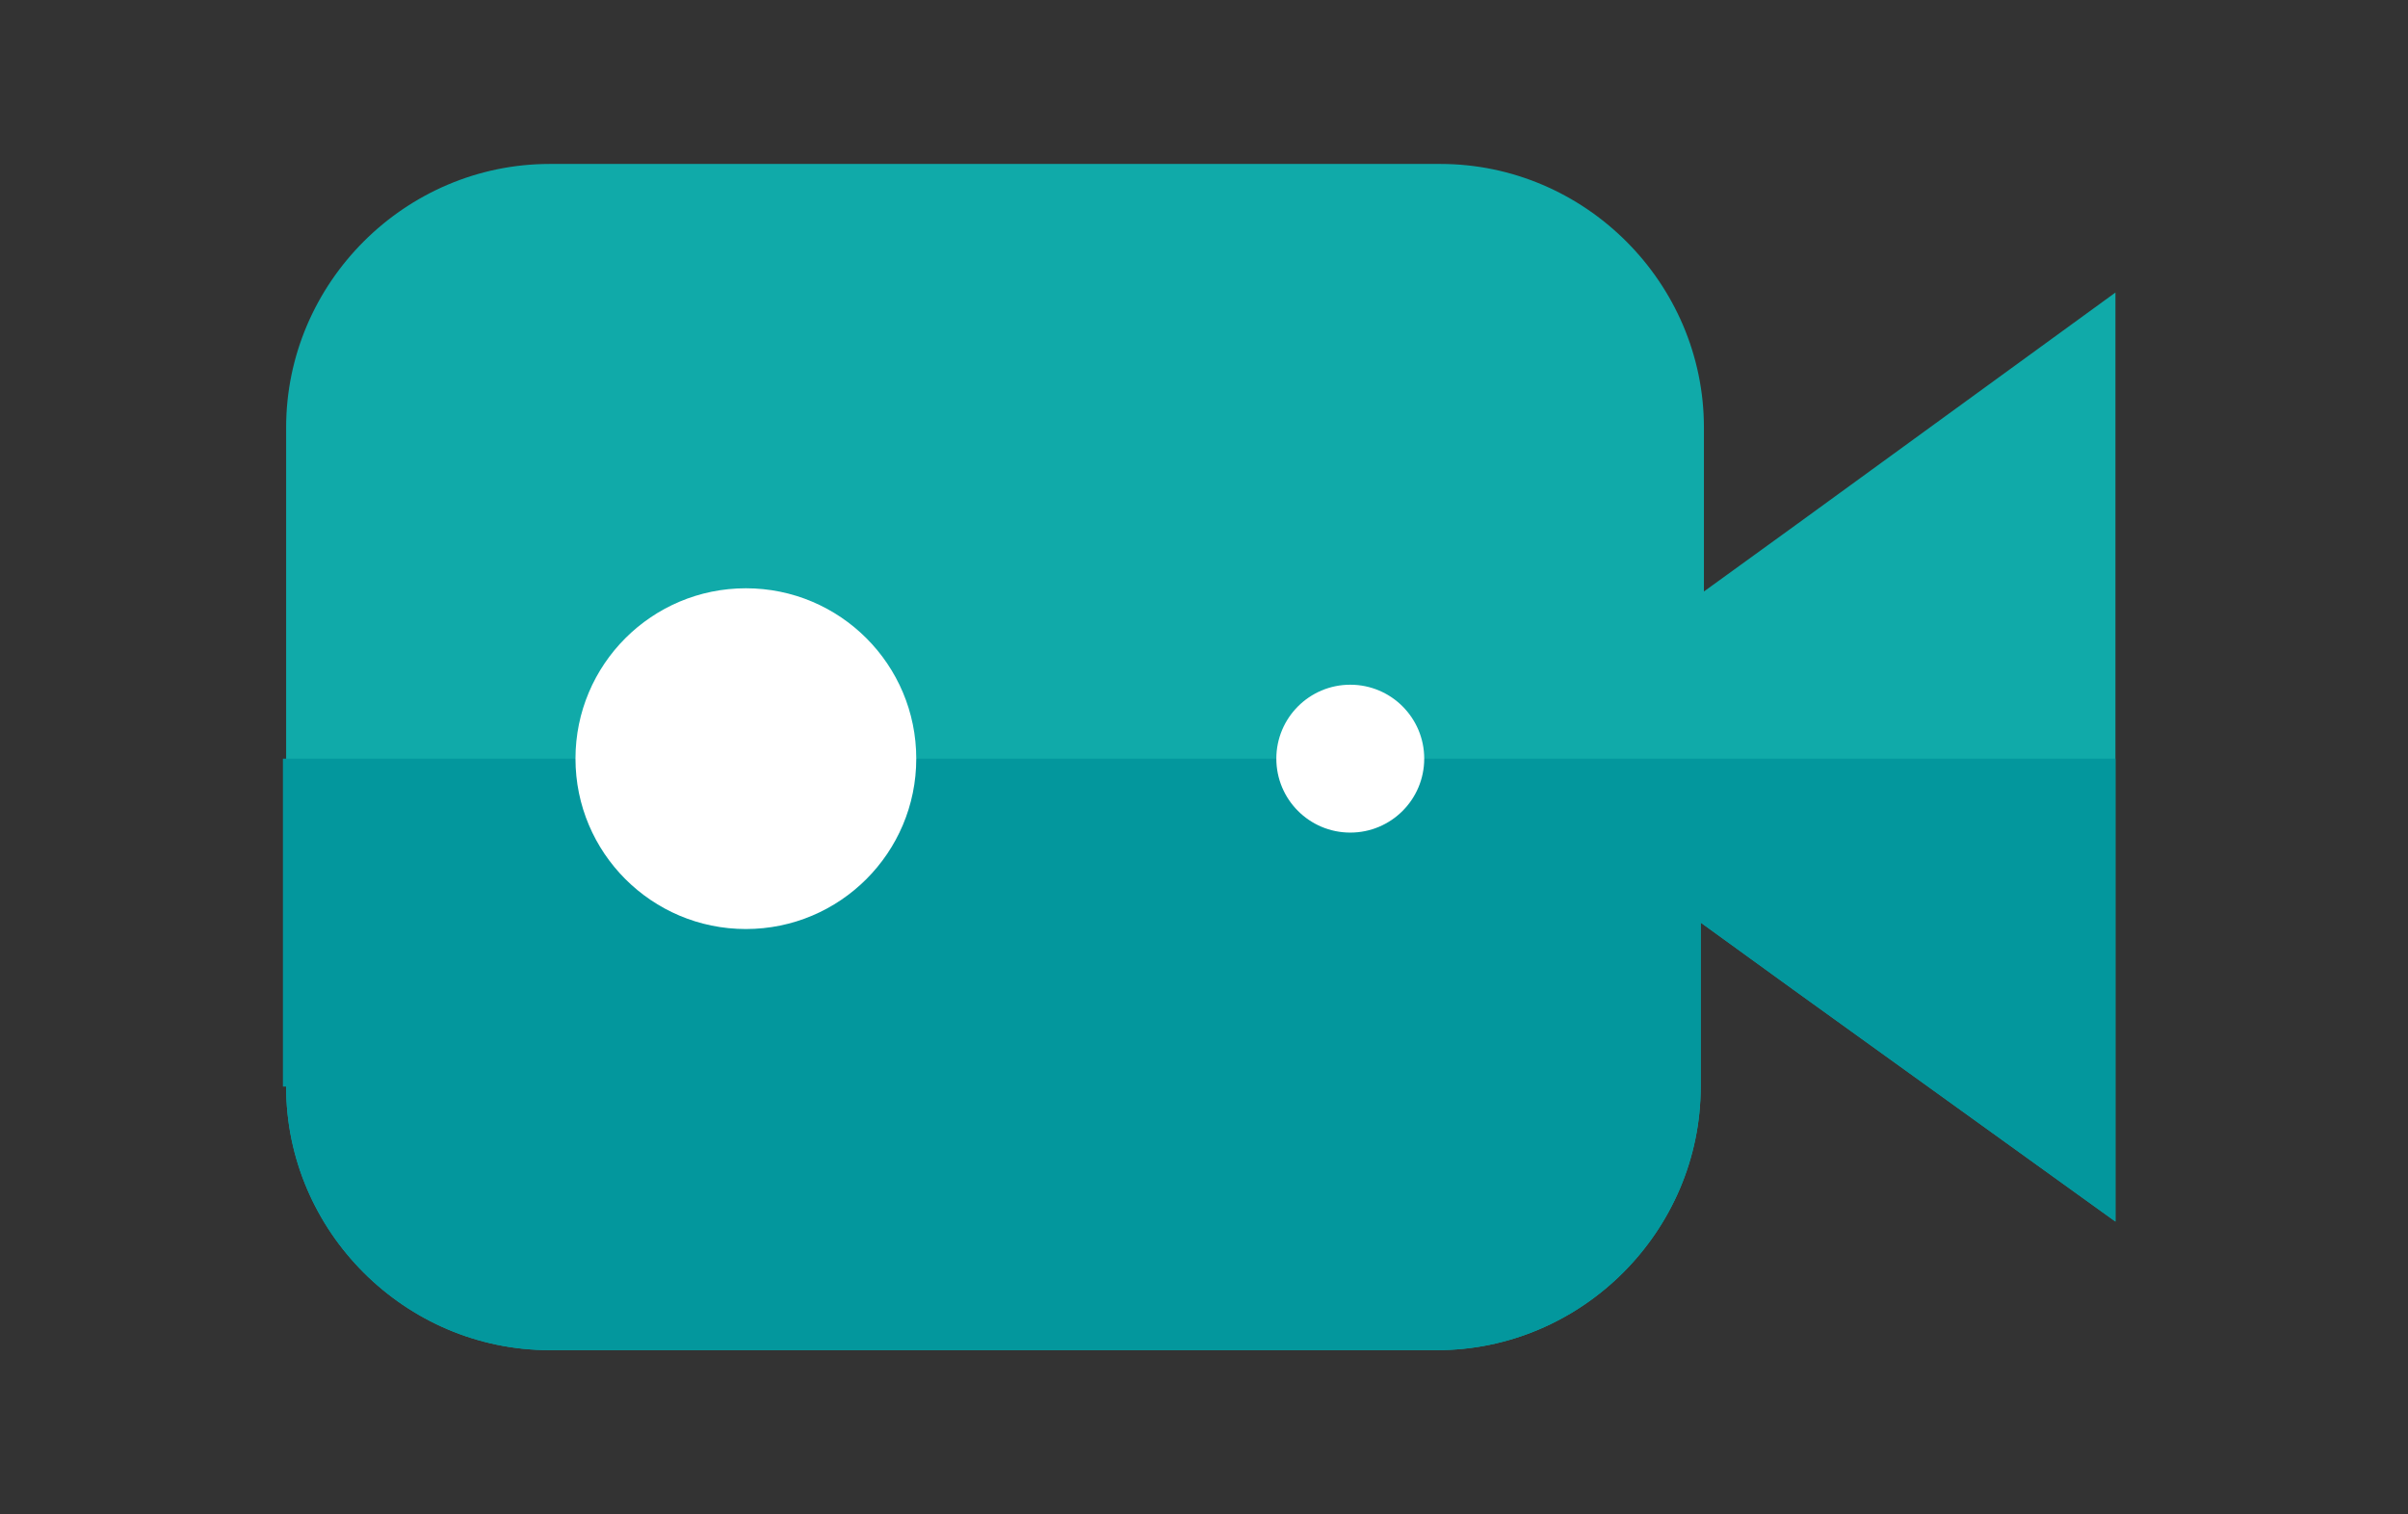
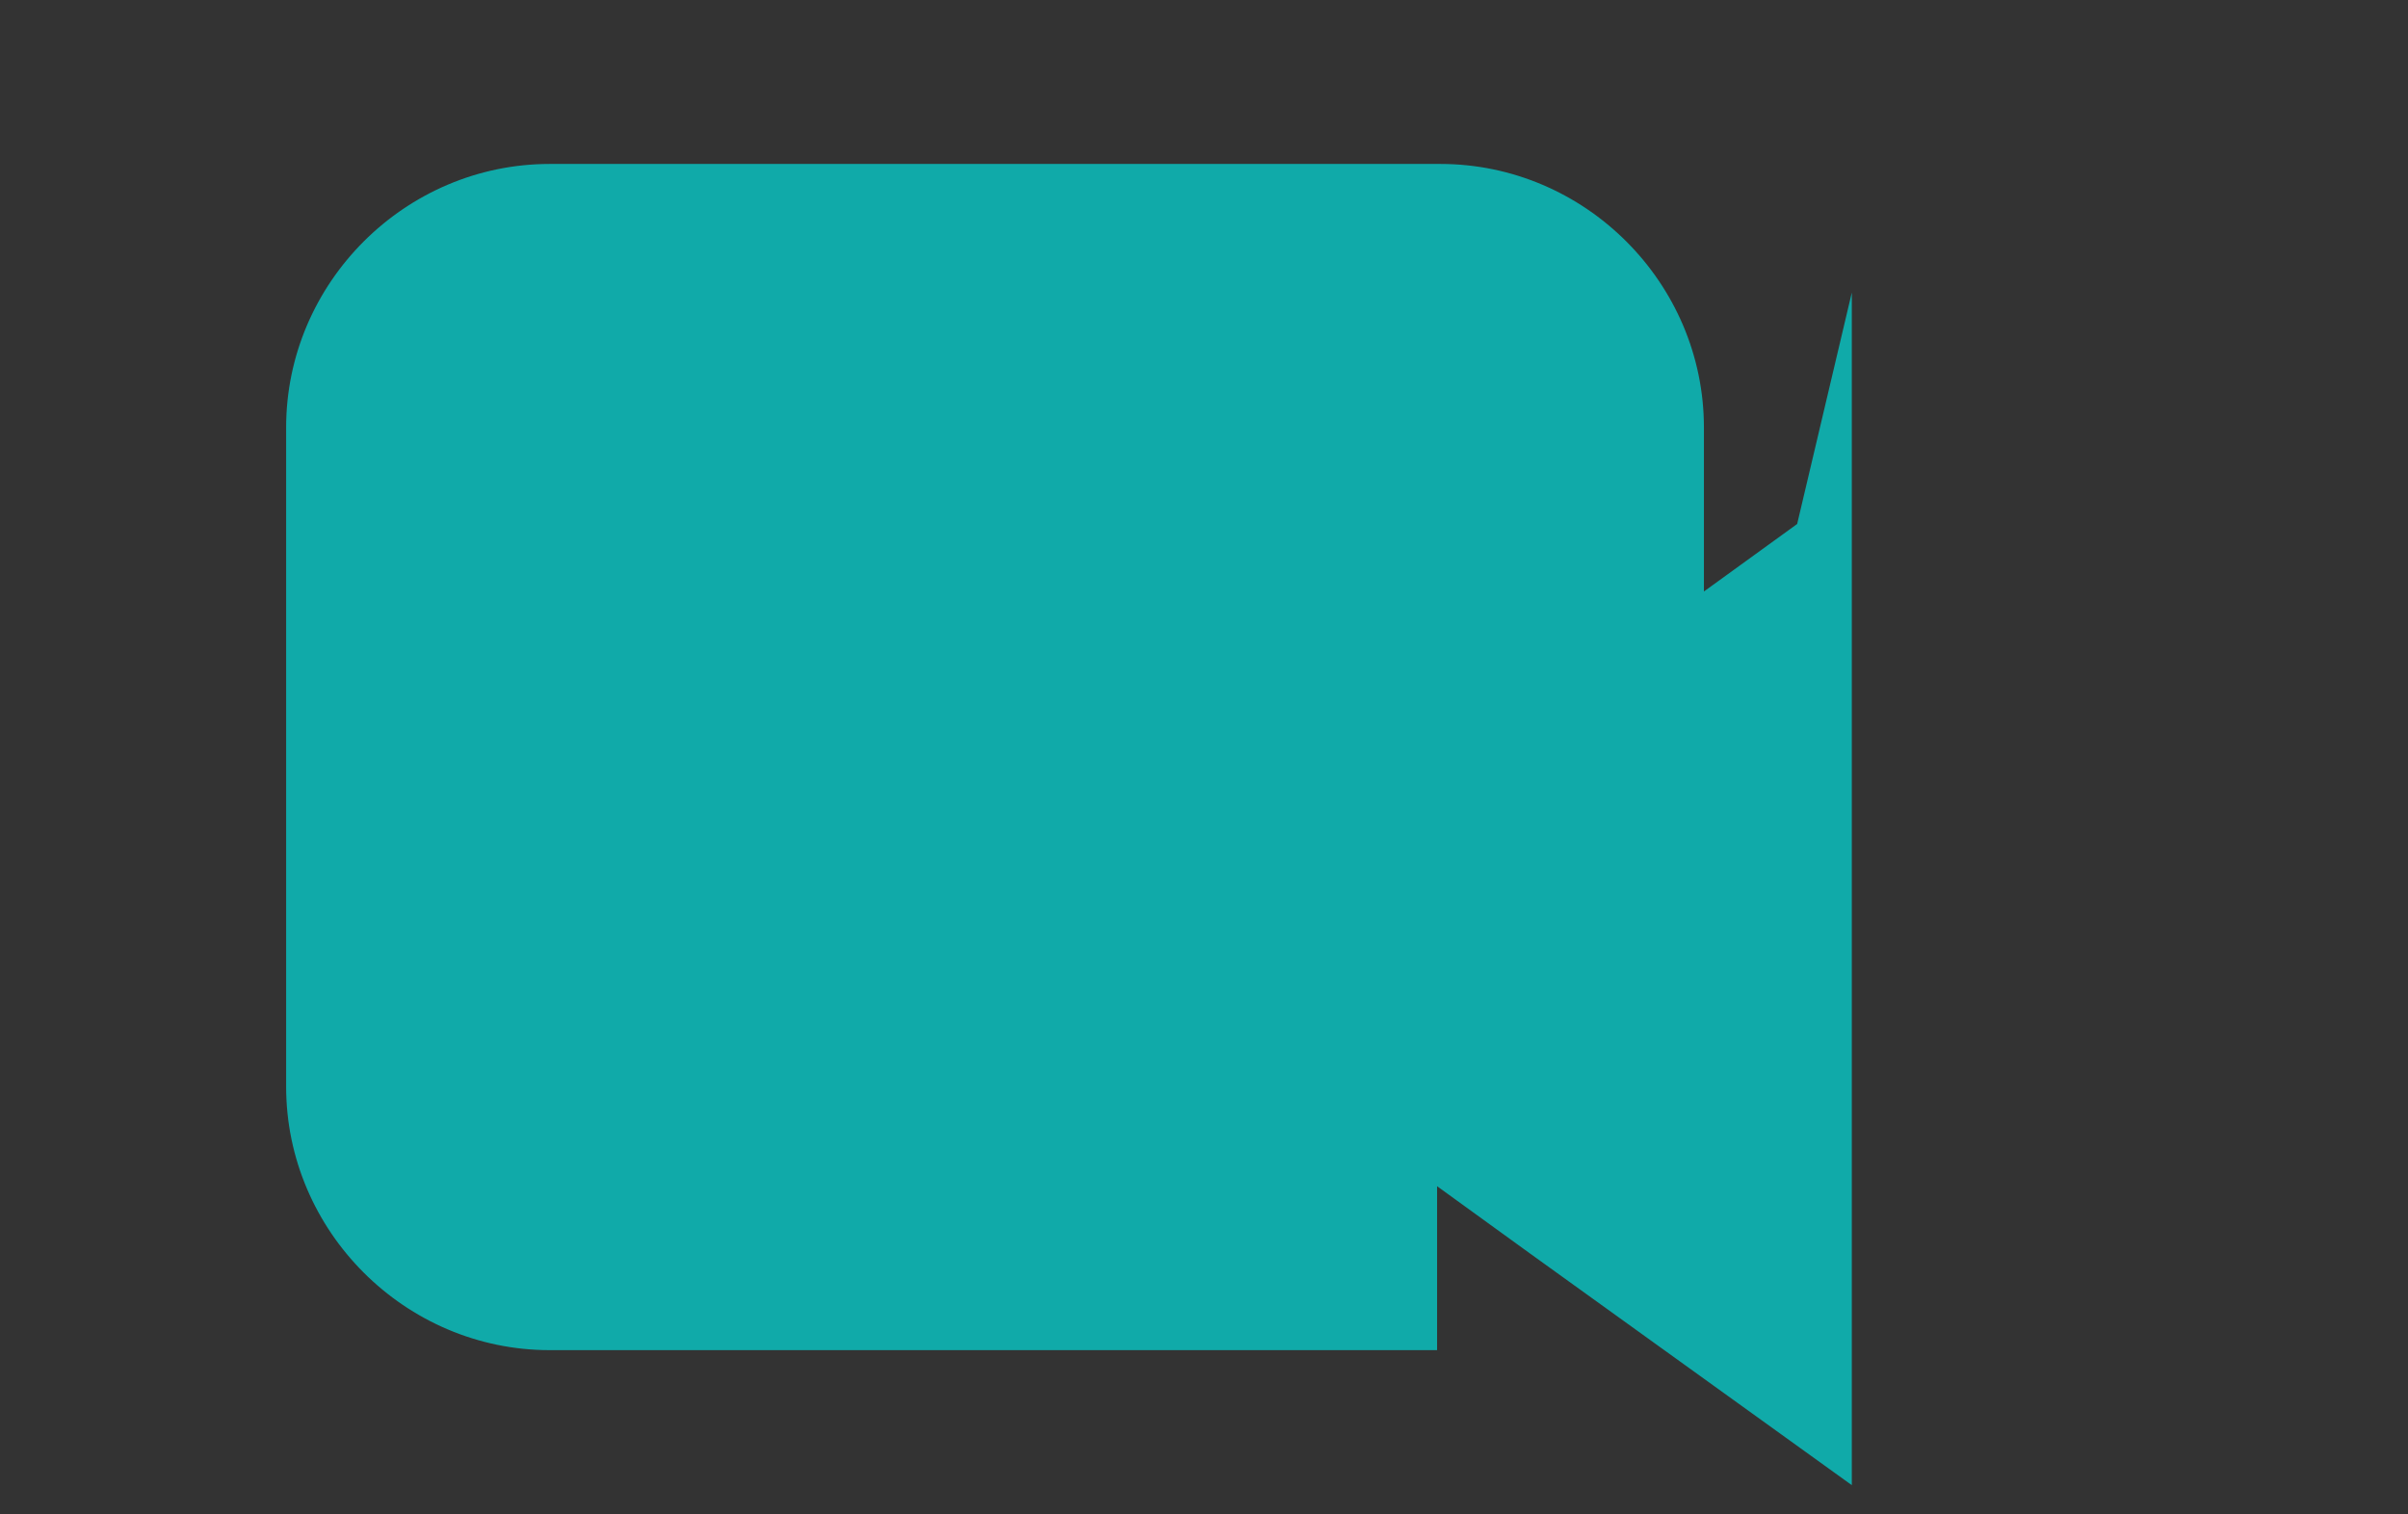
<svg xmlns="http://www.w3.org/2000/svg" version="1.1" id="Calque_1" x="0px" y="0px" viewBox="0 0 74.9 47.1" style="enable-background:new 0 0 74.9 47.1;" xml:space="preserve">
  <rect x="0" y="0" width="74.9" height="47.1" fill="#333333" stroke="none" />
  <style type="text/css">
	.st0{fill-rule:evenodd;clip-rule:evenodd;fill:#10AAA9;}
	.st1{fill-rule:evenodd;clip-rule:evenodd;fill:#03979D;}
	.st2{fill-rule:evenodd;clip-rule:evenodd;fill:#FFFFFF;}
</style>
-   <path class="st0" d="M55.9,16.3l-2.9,2.1v-5.1c0-4.5-3.7-8.2-8.2-8.2H17.1c-4.5,0-8.2,3.7-8.2,8.2v20.5c0,4.5,3.7,8.2,8.2,8.2h27.6  c4.5,0,8.2-3.7,8.2-8.2v-5.1l2.9,2.1l10,7.2V23.6V9.1L55.9,16.3z" />
-   <path class="st1" d="M8.9,33.8c0,4.5,3.7,8.2,8.2,8.2h27.6c4.5,0,8.2-3.7,8.2-8.2v-5.1l2.9,2.1l10,7.2V23.6h-57V33.8z" />
-   <circle class="st2" cx="23.2" cy="23.6" r="5.3" />
-   <circle class="st2" cx="42" cy="23.6" r="2.3" />
+   <path class="st0" d="M55.9,16.3l-2.9,2.1v-5.1c0-4.5-3.7-8.2-8.2-8.2H17.1c-4.5,0-8.2,3.7-8.2,8.2v20.5c0,4.5,3.7,8.2,8.2,8.2h27.6  v-5.1l2.9,2.1l10,7.2V23.6V9.1L55.9,16.3z" />
</svg>